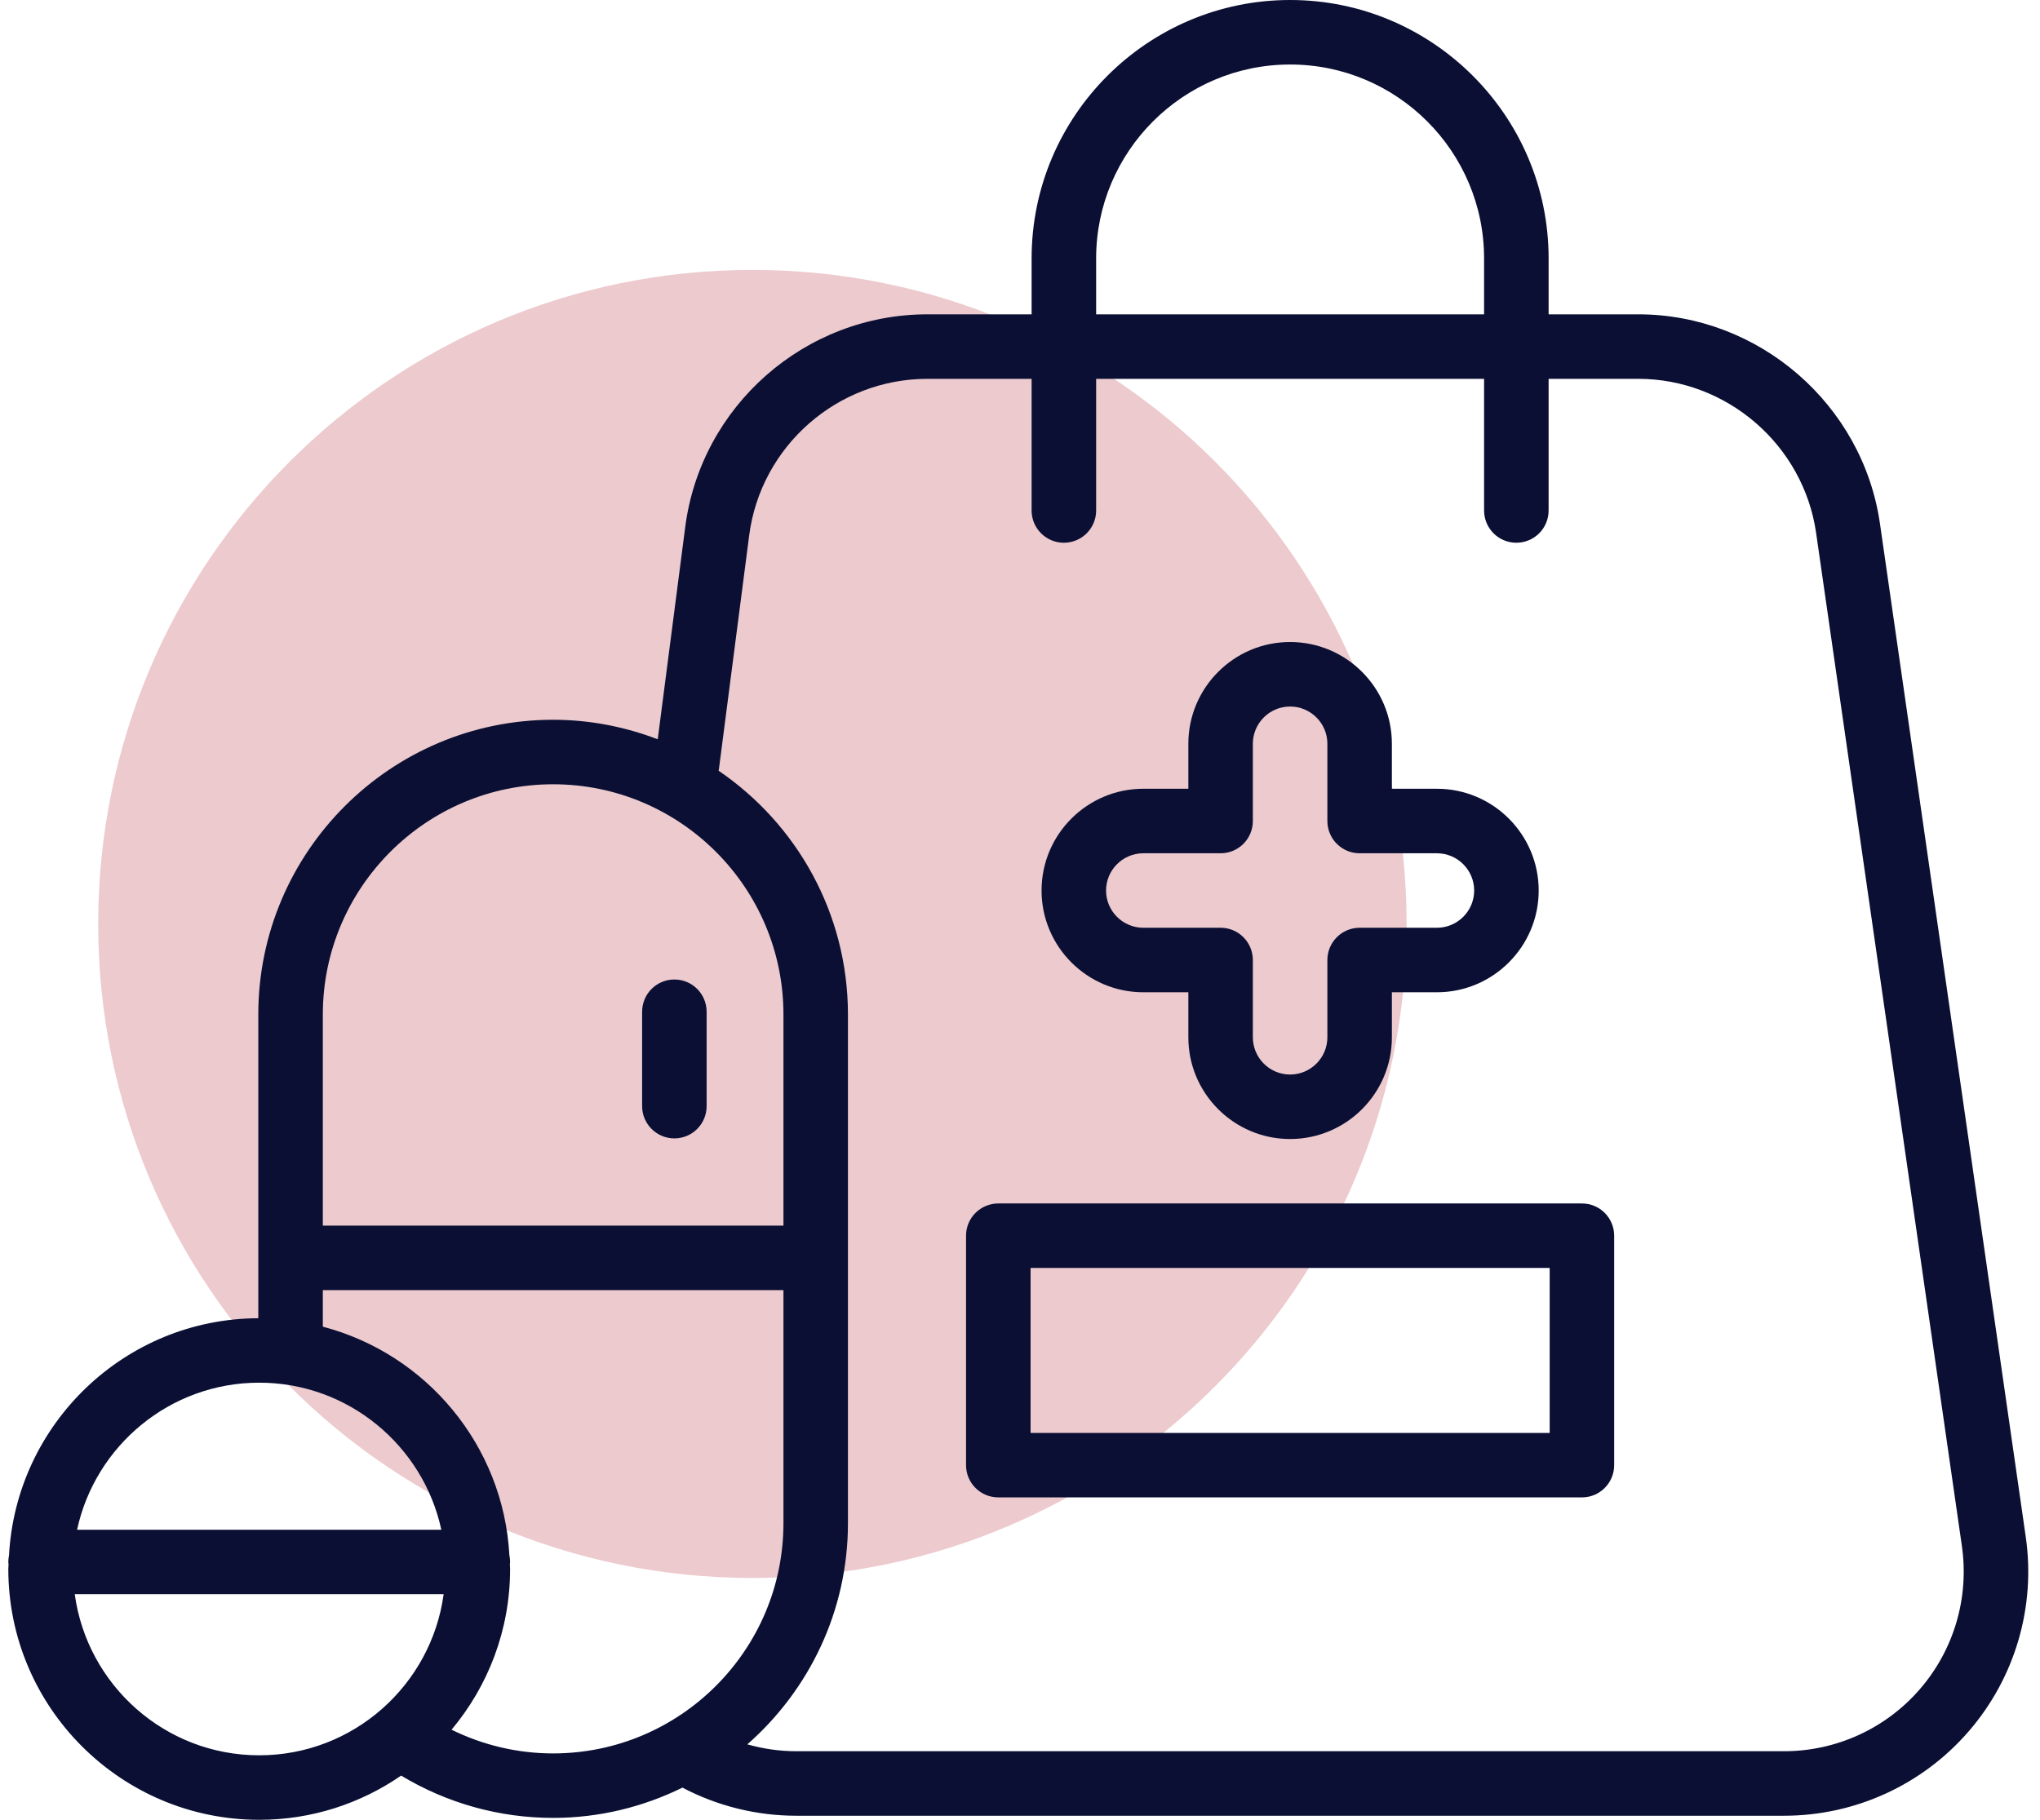
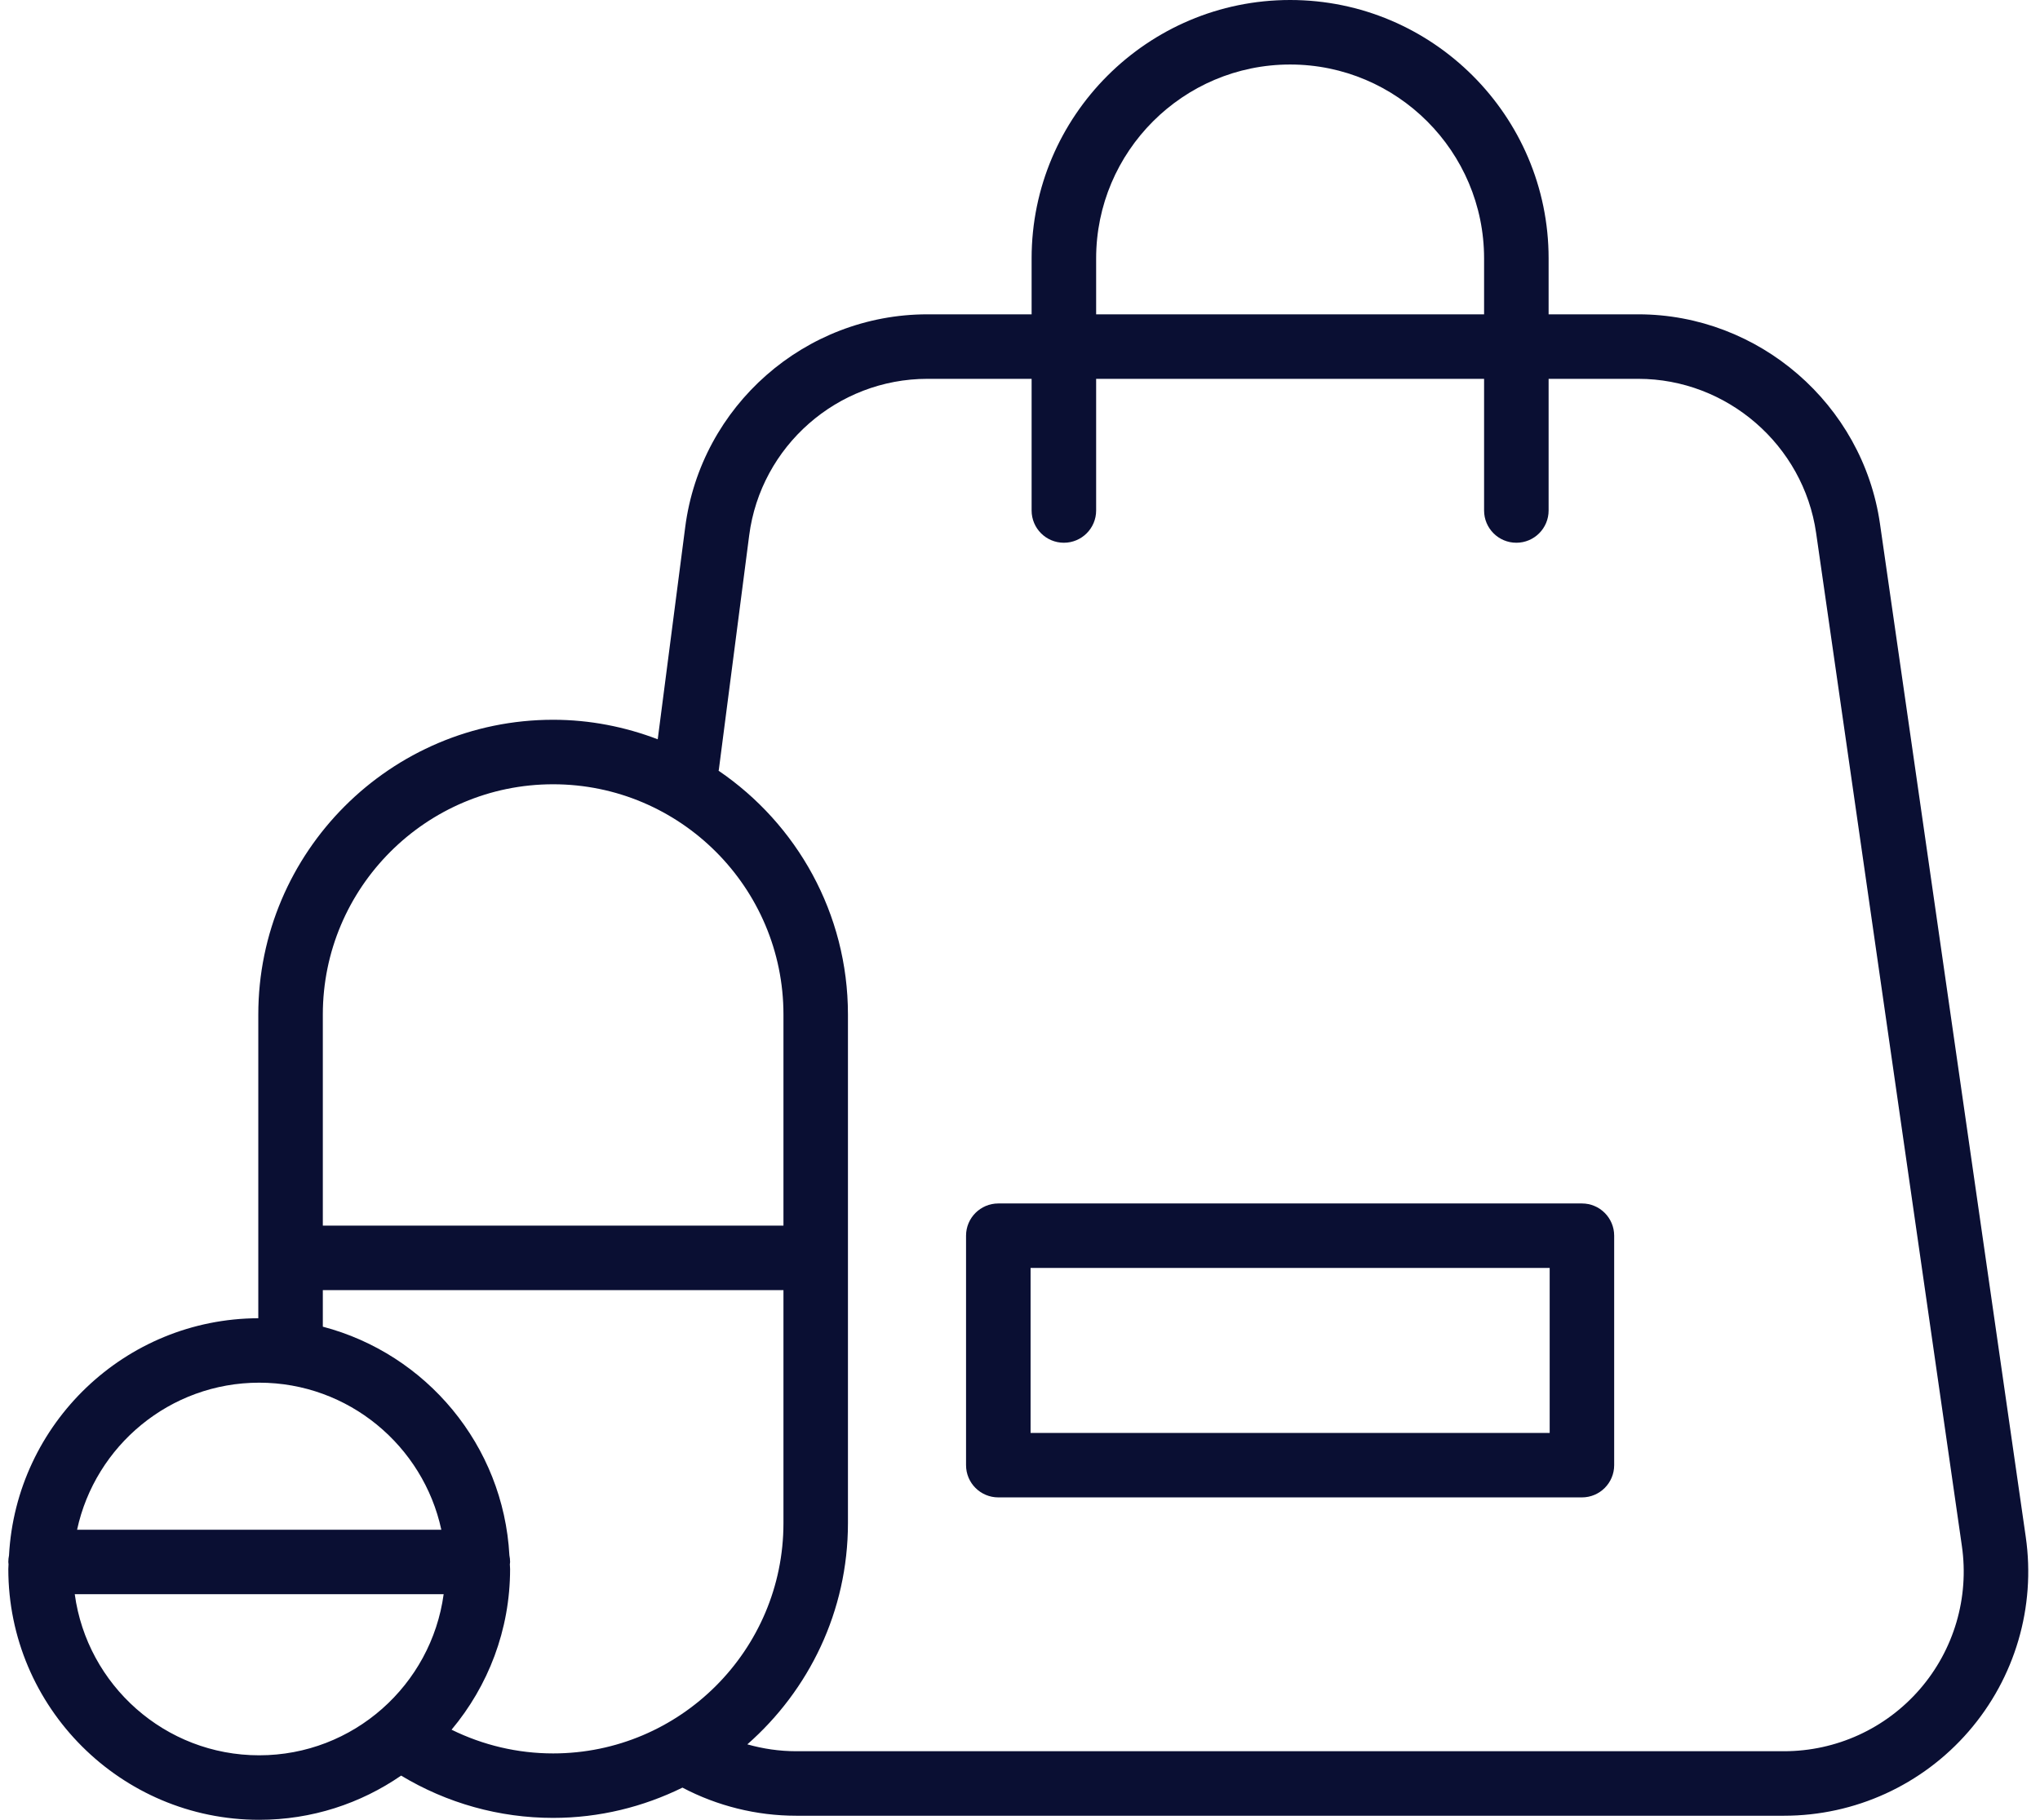
<svg xmlns="http://www.w3.org/2000/svg" width="65" height="58" viewBox="0 0 65 58" fill="none">
-   <path opacity="0.5" d="M23.974 50.292C35.486 50.292 44.818 40.96 44.818 29.448C44.818 17.936 35.486 8.603 23.974 8.603C12.462 8.603 3.129 17.936 3.129 29.448C3.129 40.96 12.462 50.292 23.974 50.292Z" fill="#DB979F" />
  <path d="M59.901 16.691C59.354 12.887 56.043 10.018 52.2 10.018H49.343V8.236C49.343 3.695 45.648 0 41.107 0C36.565 0 32.87 3.695 32.87 8.236V10.018H29.549C25.65 10.018 22.333 12.934 21.833 16.799L20.957 23.562C19.919 23.166 18.799 22.94 17.624 22.94C12.444 22.94 8.23 27.154 8.23 32.335V42.014C3.982 42.029 0.514 45.376 0.287 49.572C0.273 49.64 0.265 49.71 0.265 49.782C0.265 49.808 0.271 49.832 0.272 49.857C0.272 49.907 0.265 49.956 0.265 50.006C0.265 54.414 3.851 58 8.259 58C9.937 58 11.494 57.478 12.781 56.591C14.241 57.471 15.91 57.939 17.624 57.939C19.104 57.939 20.499 57.586 21.745 56.974C22.854 57.559 24.103 57.87 25.368 57.87H56.845C59.103 57.87 61.246 56.891 62.725 55.184C64.204 53.477 64.868 51.217 64.546 48.982L59.901 16.691ZM34.926 8.236C34.926 4.828 37.699 2.056 41.107 2.056C44.515 2.056 47.287 4.828 47.287 8.236V10.018H34.926L34.926 8.236ZM17.624 24.996C21.671 24.996 24.963 28.288 24.963 32.335V39.062H10.286V32.335C10.286 28.288 13.578 24.996 17.624 24.996ZM8.259 44.068C11.103 44.068 13.485 46.08 14.062 48.755H2.456C3.033 46.08 5.414 44.068 8.259 44.068ZM2.382 50.81H14.136C13.742 53.705 11.26 55.944 8.259 55.944C5.258 55.944 2.776 53.705 2.382 50.81ZM14.388 55.128C15.55 53.74 16.253 51.954 16.253 50.006C16.253 49.956 16.246 49.907 16.245 49.857C16.247 49.832 16.253 49.808 16.253 49.782C16.253 49.71 16.245 49.64 16.231 49.572C16.04 46.058 13.578 43.148 10.286 42.283V41.118H24.963V48.545C24.963 52.591 21.671 55.884 17.624 55.884C16.494 55.884 15.391 55.622 14.388 55.128ZM61.171 53.838C60.083 55.094 58.506 55.814 56.845 55.814H25.368C24.832 55.814 24.313 55.736 23.812 55.595C25.773 53.872 27.018 51.354 27.018 48.545V32.335C27.018 29.107 25.382 26.256 22.896 24.564C22.898 24.551 22.904 24.539 22.905 24.525L23.871 17.064C24.239 14.219 26.68 12.074 29.549 12.074H32.87V16.27C32.87 16.838 33.33 17.298 33.898 17.298C34.466 17.298 34.926 16.838 34.926 16.27V12.074H47.287V16.27C47.287 16.838 47.747 17.298 48.315 17.298C48.883 17.298 49.343 16.838 49.343 16.27V12.074H52.2C55.027 12.074 57.463 14.184 57.866 16.983L62.511 49.274C62.748 50.919 62.259 52.582 61.171 53.838Z" fill="#0A0F33" />
  <path d="M50.405 38.356H31.809C31.241 38.356 30.781 38.816 30.781 39.383V46.697C30.781 47.264 31.241 47.724 31.809 47.724H50.405C50.972 47.724 51.432 47.264 51.432 46.697V39.383C51.432 38.816 50.972 38.356 50.405 38.356ZM49.377 45.669H32.837V40.411H49.377V45.669Z" fill="#0A0F33" />
-   <path d="M21.488 36.282C22.055 36.282 22.515 35.821 22.515 35.254V32.246C22.515 31.678 22.055 31.218 21.488 31.218C20.92 31.218 20.46 31.678 20.46 32.246V35.254C20.46 35.821 20.92 36.282 21.488 36.282Z" fill="#0A0F33" />
-   <path d="M36.429 31.625H37.864V33.06C37.864 34.848 39.319 36.302 41.106 36.302C42.895 36.302 44.349 34.847 44.349 33.06V31.625H45.784C47.572 31.625 49.027 30.17 49.027 28.382C49.027 26.594 47.572 25.139 45.784 25.139H44.349V23.705C44.349 21.917 42.895 20.462 41.106 20.462C39.319 20.462 37.864 21.917 37.864 23.705V25.139H36.429C34.641 25.139 33.187 26.594 33.187 28.382C33.187 30.17 34.641 31.625 36.429 31.625ZM36.429 27.195H38.892C39.459 27.195 39.919 26.735 39.919 26.167V23.705C39.919 23.05 40.452 22.518 41.106 22.518C41.761 22.518 42.294 23.05 42.294 23.705V26.167C42.294 26.735 42.754 27.195 43.322 27.195H45.784C46.438 27.195 46.971 27.728 46.971 28.382C46.971 29.037 46.438 29.569 45.784 29.569H43.322C42.754 29.569 42.294 30.03 42.294 30.597V33.059C42.294 33.714 41.761 34.247 41.106 34.247C40.452 34.247 39.919 33.714 39.919 33.059V30.597C39.919 30.03 39.459 29.569 38.892 29.569H36.429C35.775 29.569 35.242 29.037 35.242 28.382C35.242 27.728 35.775 27.195 36.429 27.195Z" fill="#0A0F33" />
</svg>